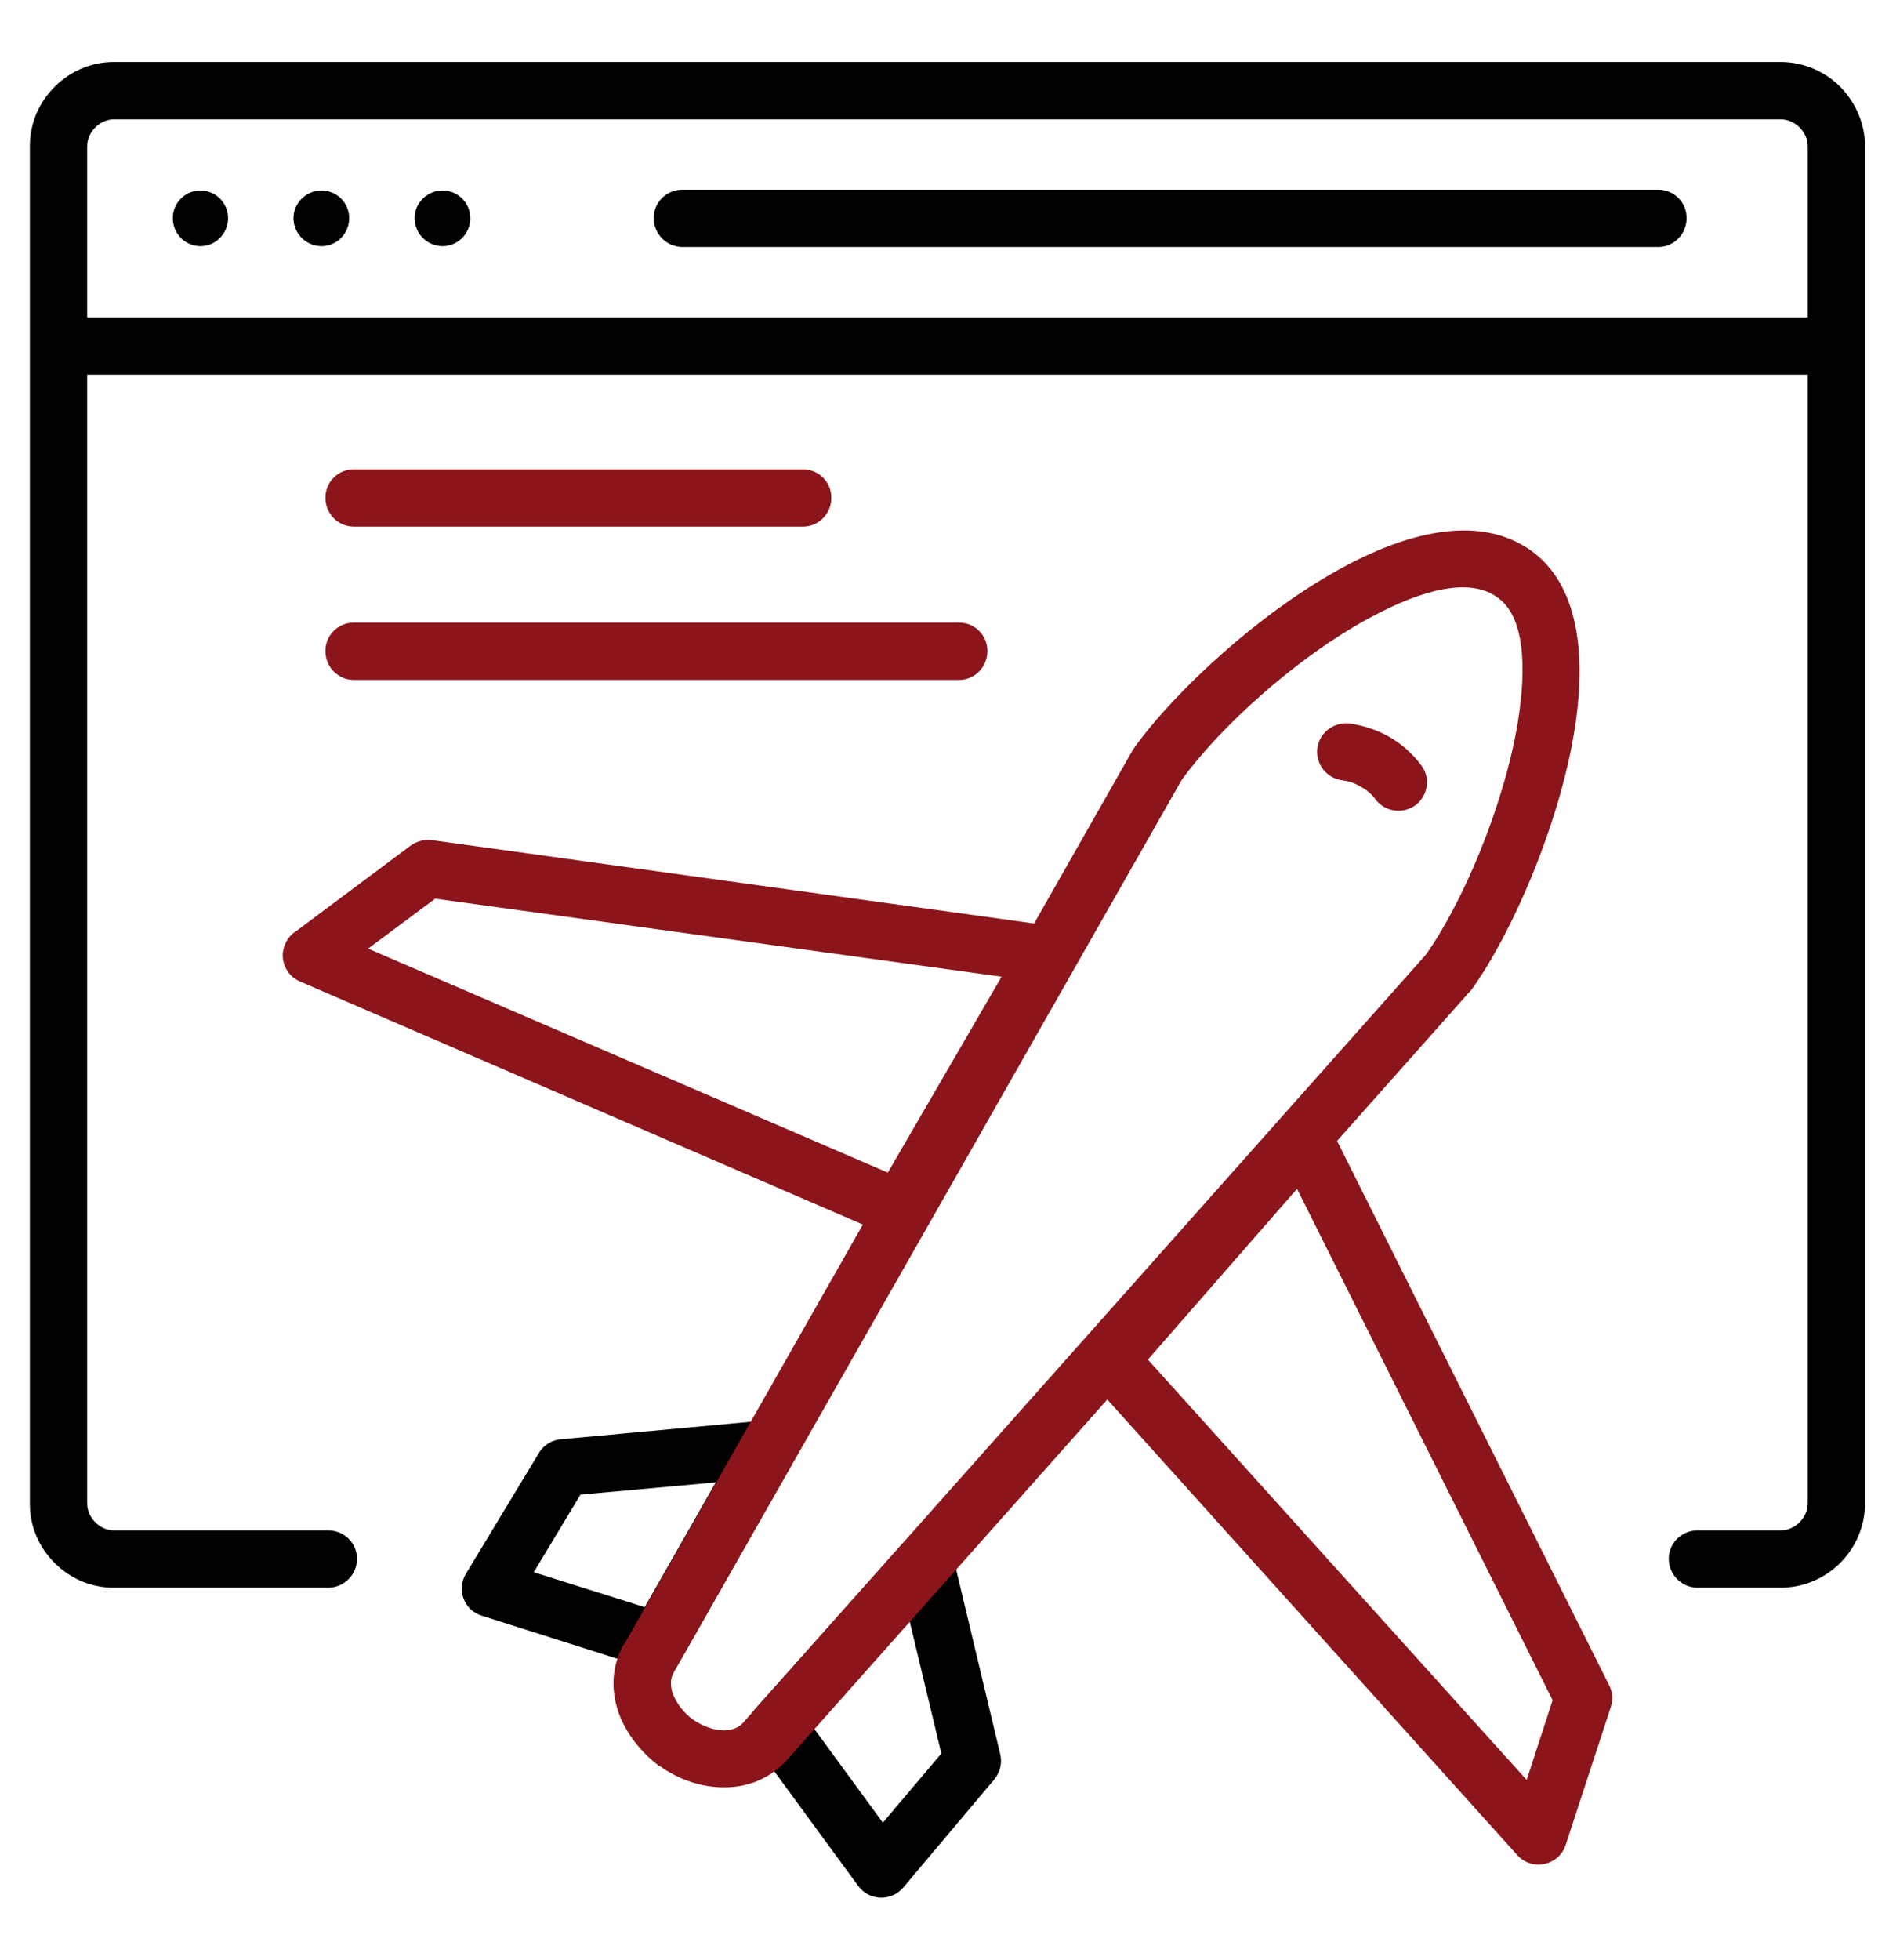
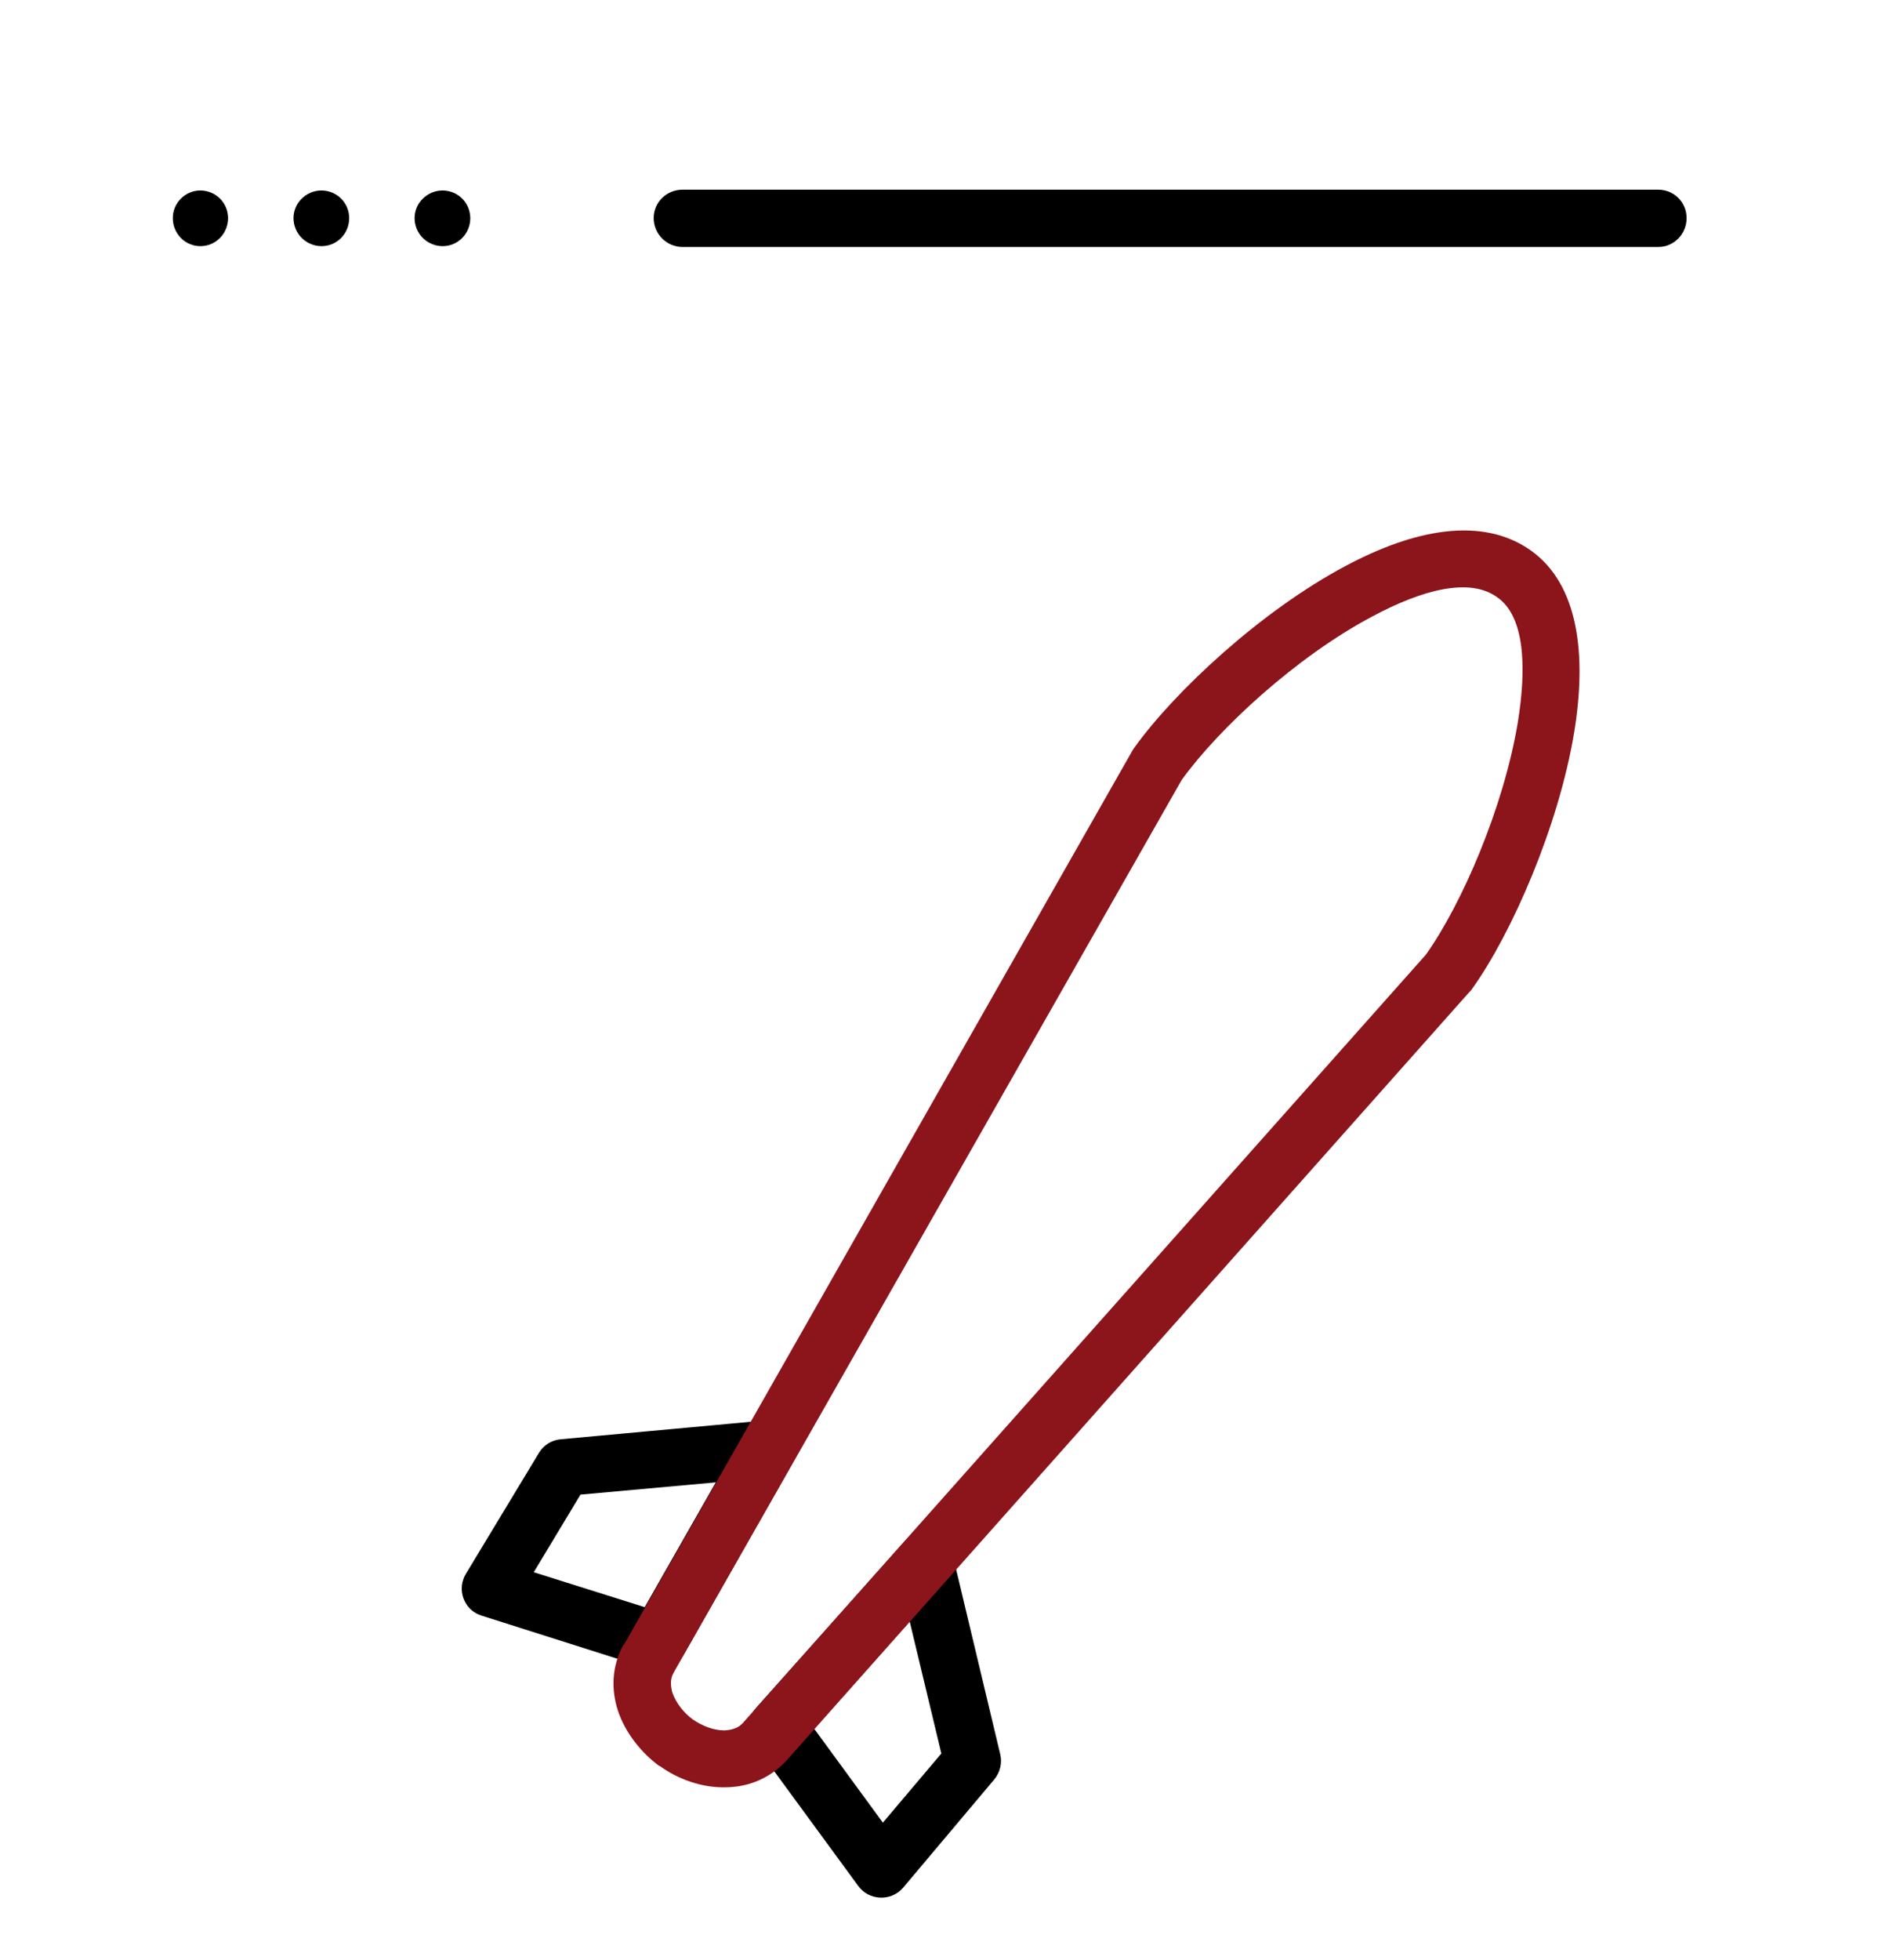
<svg xmlns="http://www.w3.org/2000/svg" width="27" height="28" viewBox="0 0 27 28" fill="none">
  <g id="Group">
-     <path id="Vector" d="M4.69 21.866C4.917 21.866 5.103 22.046 5.103 22.272C5.103 22.499 4.917 22.685 4.69 22.685H1.629C1.471 22.686 1.315 22.654 1.169 22.594C1.024 22.533 0.892 22.443 0.781 22.331C0.668 22.22 0.579 22.088 0.518 21.942C0.457 21.797 0.426 21.64 0.427 21.482V2.088C0.427 1.757 0.56 1.461 0.781 1.24C1.002 1.02 1.298 0.886 1.629 0.886H25.449C25.78 0.886 26.082 1.02 26.303 1.24C26.518 1.461 26.657 1.757 26.657 2.088V21.482C26.657 21.814 26.518 22.116 26.303 22.331C26.191 22.443 26.058 22.532 25.911 22.593C25.765 22.654 25.608 22.685 25.449 22.685H24.265C24.038 22.685 23.852 22.499 23.852 22.272C23.852 22.046 24.038 21.866 24.265 21.866H25.449C25.559 21.866 25.652 21.819 25.722 21.75C25.792 21.68 25.838 21.587 25.838 21.482V2.088C25.838 1.984 25.792 1.891 25.722 1.821C25.687 1.785 25.644 1.756 25.597 1.736C25.55 1.716 25.5 1.705 25.449 1.705H1.629C1.525 1.705 1.432 1.752 1.362 1.821C1.292 1.891 1.246 1.984 1.246 2.088V21.482C1.246 21.587 1.292 21.68 1.362 21.75C1.432 21.82 1.524 21.866 1.629 21.866H4.69Z" fill="black" />
-     <path id="Vector_2" d="M0.84 4.534H26.246V5.353H0.84V4.534Z" fill="black" />
    <path id="Vector_3" fill-rule="evenodd" clip-rule="evenodd" d="M2.865 2.721C2.969 2.722 3.07 2.763 3.144 2.837C3.218 2.911 3.26 3.012 3.26 3.116C3.26 3.337 3.085 3.517 2.865 3.517C2.644 3.517 2.47 3.337 2.47 3.116C2.47 3.012 2.511 2.911 2.586 2.837C2.66 2.763 2.76 2.721 2.865 2.721ZM6.327 2.721C6.431 2.722 6.532 2.763 6.606 2.837C6.68 2.911 6.721 3.012 6.722 3.116C6.722 3.337 6.547 3.517 6.327 3.517C6.22 3.517 6.119 3.475 6.043 3.4C5.968 3.324 5.926 3.223 5.926 3.116C5.926 2.901 6.106 2.721 6.327 2.721ZM4.596 2.721C4.701 2.722 4.801 2.763 4.875 2.837C4.949 2.911 4.991 3.012 4.991 3.116C4.991 3.337 4.817 3.517 4.596 3.517C4.375 3.517 4.195 3.337 4.195 3.116C4.195 2.901 4.375 2.721 4.596 2.721Z" fill="black" />
    <path id="Vector_4" d="M23.701 2.71C23.927 2.71 24.107 2.89 24.107 3.116C24.107 3.343 23.927 3.529 23.701 3.529H9.755C9.529 3.529 9.343 3.343 9.343 3.116C9.343 2.889 9.529 2.71 9.755 2.71H23.701ZM13.623 22.243L14.297 25.066C14.312 25.128 14.311 25.194 14.296 25.256C14.281 25.318 14.251 25.377 14.21 25.426L12.909 26.971C12.735 27.174 12.415 27.157 12.264 26.942L10.783 24.921C10.667 24.758 10.679 24.543 10.806 24.404L12.915 22.04C13.141 21.779 13.571 21.906 13.623 22.243ZM13.455 25.054L13.002 23.166L11.637 24.7L12.619 26.042L13.455 25.054ZM10.231 21.18L8.297 21.355L7.629 22.464L9.215 22.963L10.231 21.18ZM8.018 20.564L10.922 20.297C11.004 20.286 11.097 20.297 11.178 20.344C11.37 20.454 11.439 20.704 11.329 20.901L9.778 23.631C9.734 23.72 9.661 23.79 9.57 23.829C9.48 23.868 9.379 23.874 9.284 23.846L6.886 23.085C6.827 23.067 6.772 23.036 6.727 22.994C6.682 22.951 6.648 22.899 6.626 22.842C6.604 22.784 6.596 22.722 6.601 22.66C6.607 22.599 6.627 22.54 6.659 22.487L7.705 20.756C7.738 20.702 7.784 20.656 7.838 20.622C7.893 20.589 7.954 20.569 8.018 20.564Z" fill="black" />
    <path id="Vector_5" d="M16.216 10.679C16.797 9.872 18.028 8.727 19.23 8.088C20.206 7.566 21.182 7.368 21.885 7.868C22.564 8.356 22.681 9.355 22.501 10.458C22.28 11.8 21.612 13.333 21.037 14.135C21.025 14.152 21.011 14.167 20.996 14.181L11.232 25.165L11.197 25.2C10.959 25.432 10.663 25.537 10.361 25.537C10.03 25.543 9.687 25.421 9.426 25.229V25.235C9.165 25.043 8.938 24.758 8.833 24.445C8.735 24.143 8.74 23.817 8.909 23.504L8.926 23.486L16.192 10.714C16.198 10.702 16.21 10.691 16.216 10.679ZM19.613 8.809C18.527 9.384 17.418 10.412 16.89 11.144L9.635 23.887L9.629 23.899C9.577 23.986 9.583 24.09 9.612 24.189C9.664 24.334 9.774 24.474 9.902 24.567C10.036 24.66 10.198 24.724 10.355 24.724C10.454 24.718 10.541 24.695 10.605 24.631L10.617 24.619L20.38 13.641C20.897 12.915 21.49 11.539 21.693 10.331C21.827 9.512 21.786 8.803 21.403 8.536C21.008 8.245 20.328 8.425 19.613 8.809Z" fill="#8B151B" />
-     <path id="Vector_6" d="M6.167 12.003L15.03 13.229C15.321 13.27 15.472 13.6 15.321 13.845L13.213 17.48C13.108 17.661 12.887 17.736 12.701 17.655L4.291 14.025C4.082 13.938 3.983 13.694 4.076 13.49C4.111 13.409 4.163 13.345 4.233 13.304L5.865 12.085C5.952 12.021 6.06 11.992 6.167 12.003ZM14.316 13.955L6.22 12.84L5.261 13.554L12.69 16.754L14.316 13.955ZM22.192 24.293L18.539 16.986L16.407 19.426L21.821 25.432L22.192 24.293ZM18.998 16.075L22.988 24.055C23.046 24.154 23.063 24.276 23.023 24.392L22.384 26.344C22.297 26.652 21.902 26.744 21.687 26.506L15.559 19.699C15.491 19.626 15.453 19.53 15.452 19.43C15.451 19.33 15.487 19.233 15.554 19.159L18.33 15.993C18.362 15.951 18.404 15.918 18.452 15.895C18.655 15.796 18.899 15.877 18.998 16.075ZM19.184 11.149C19.076 11.135 18.979 11.079 18.912 10.993C18.846 10.907 18.816 10.798 18.829 10.691C18.858 10.47 19.062 10.313 19.288 10.336C19.485 10.365 19.683 10.429 19.857 10.528C20.031 10.627 20.188 10.766 20.31 10.929C20.45 11.103 20.415 11.359 20.241 11.498C20.155 11.564 20.046 11.594 19.939 11.581C19.831 11.568 19.733 11.513 19.665 11.428C19.61 11.35 19.536 11.286 19.451 11.242C19.37 11.191 19.279 11.159 19.184 11.149ZM5.058 7.525C4.831 7.525 4.651 7.339 4.651 7.113C4.651 6.886 4.831 6.706 5.058 6.706H11.476C11.702 6.706 11.883 6.886 11.883 7.113C11.883 7.339 11.702 7.525 11.476 7.525H5.058ZM5.058 9.715C4.831 9.715 4.651 9.529 4.651 9.302C4.651 9.076 4.831 8.896 5.058 8.896H13.707C13.933 8.896 14.113 9.076 14.113 9.302C14.113 9.529 13.933 9.715 13.707 9.715H5.058Z" fill="#8B151B" />
  </g>
</svg>